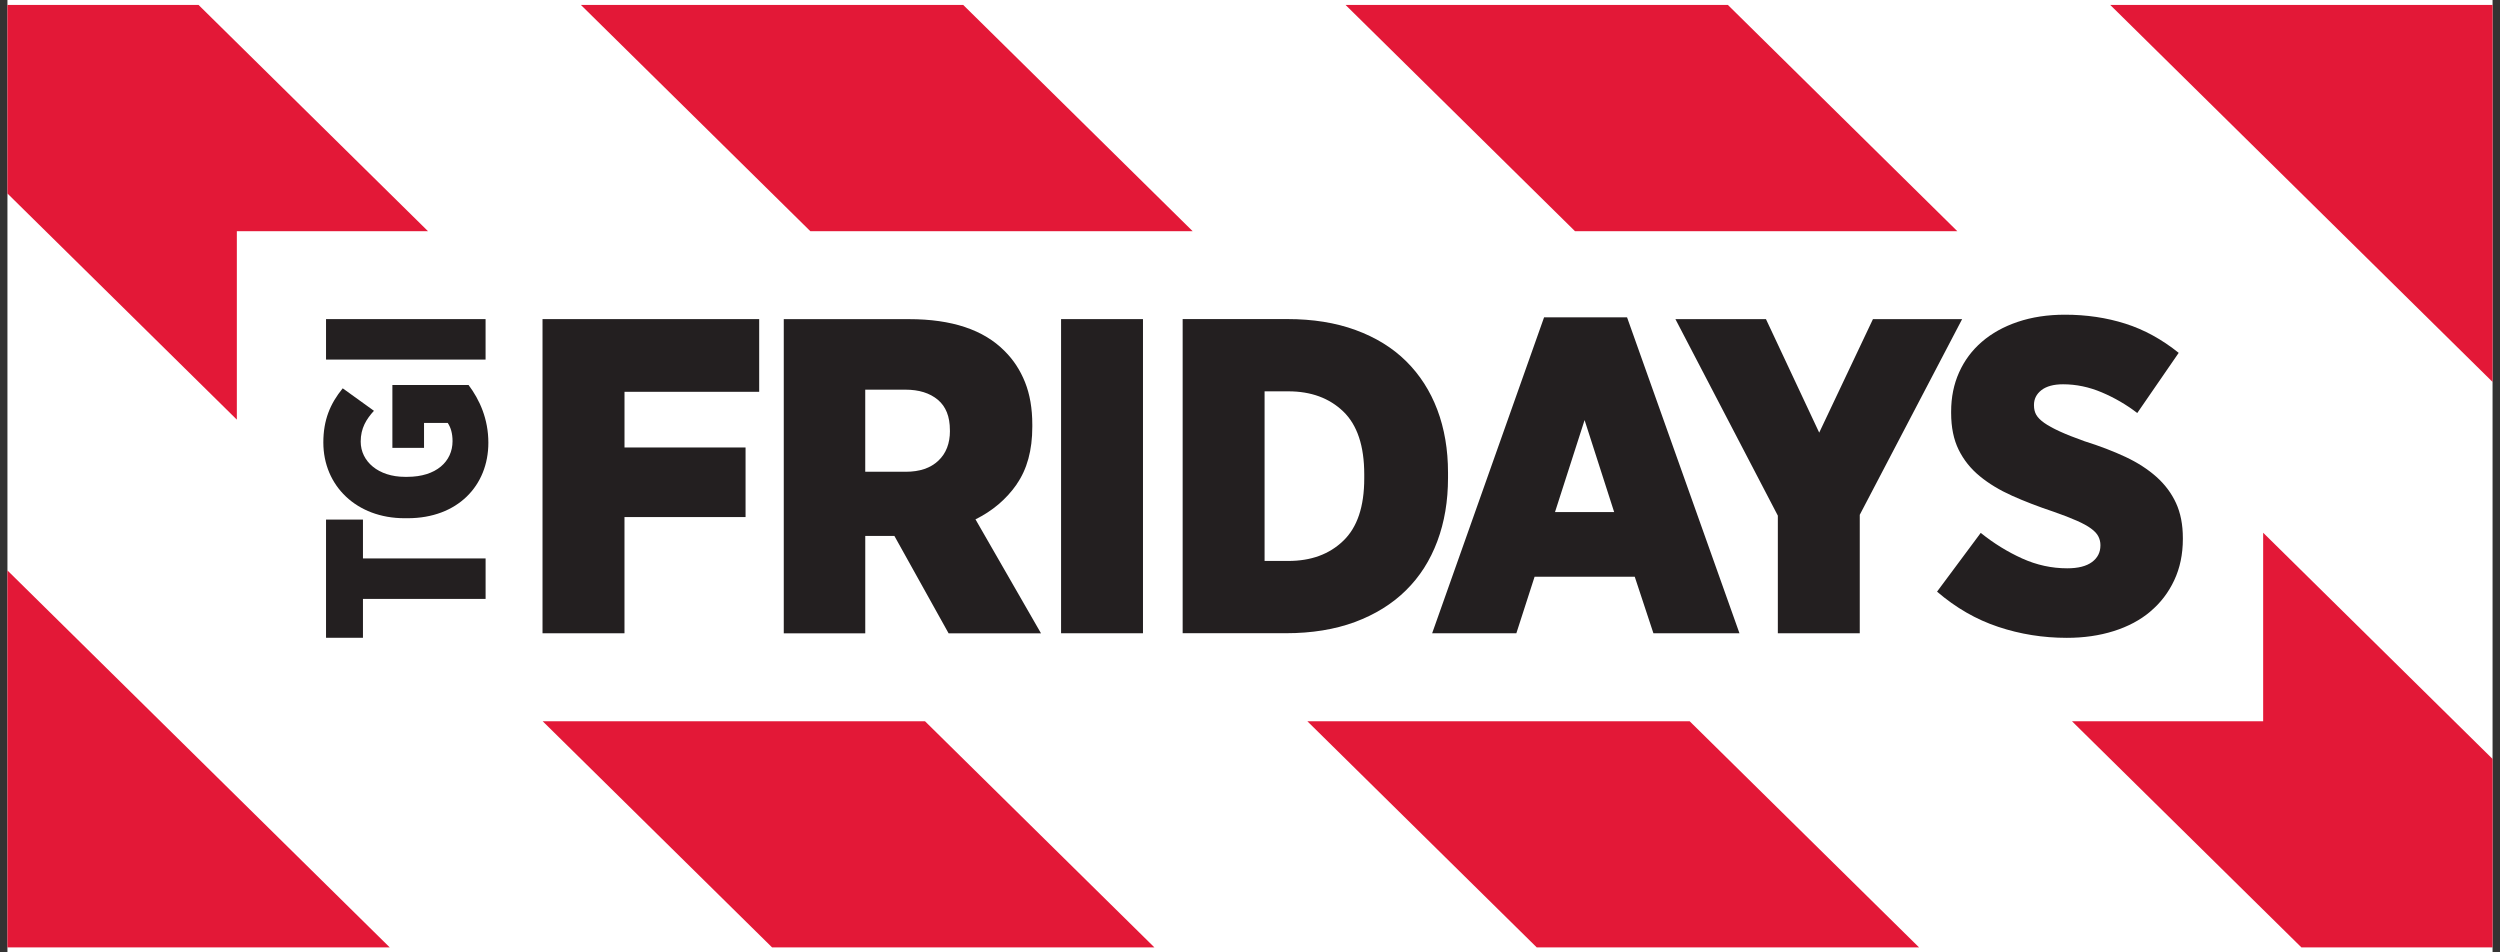
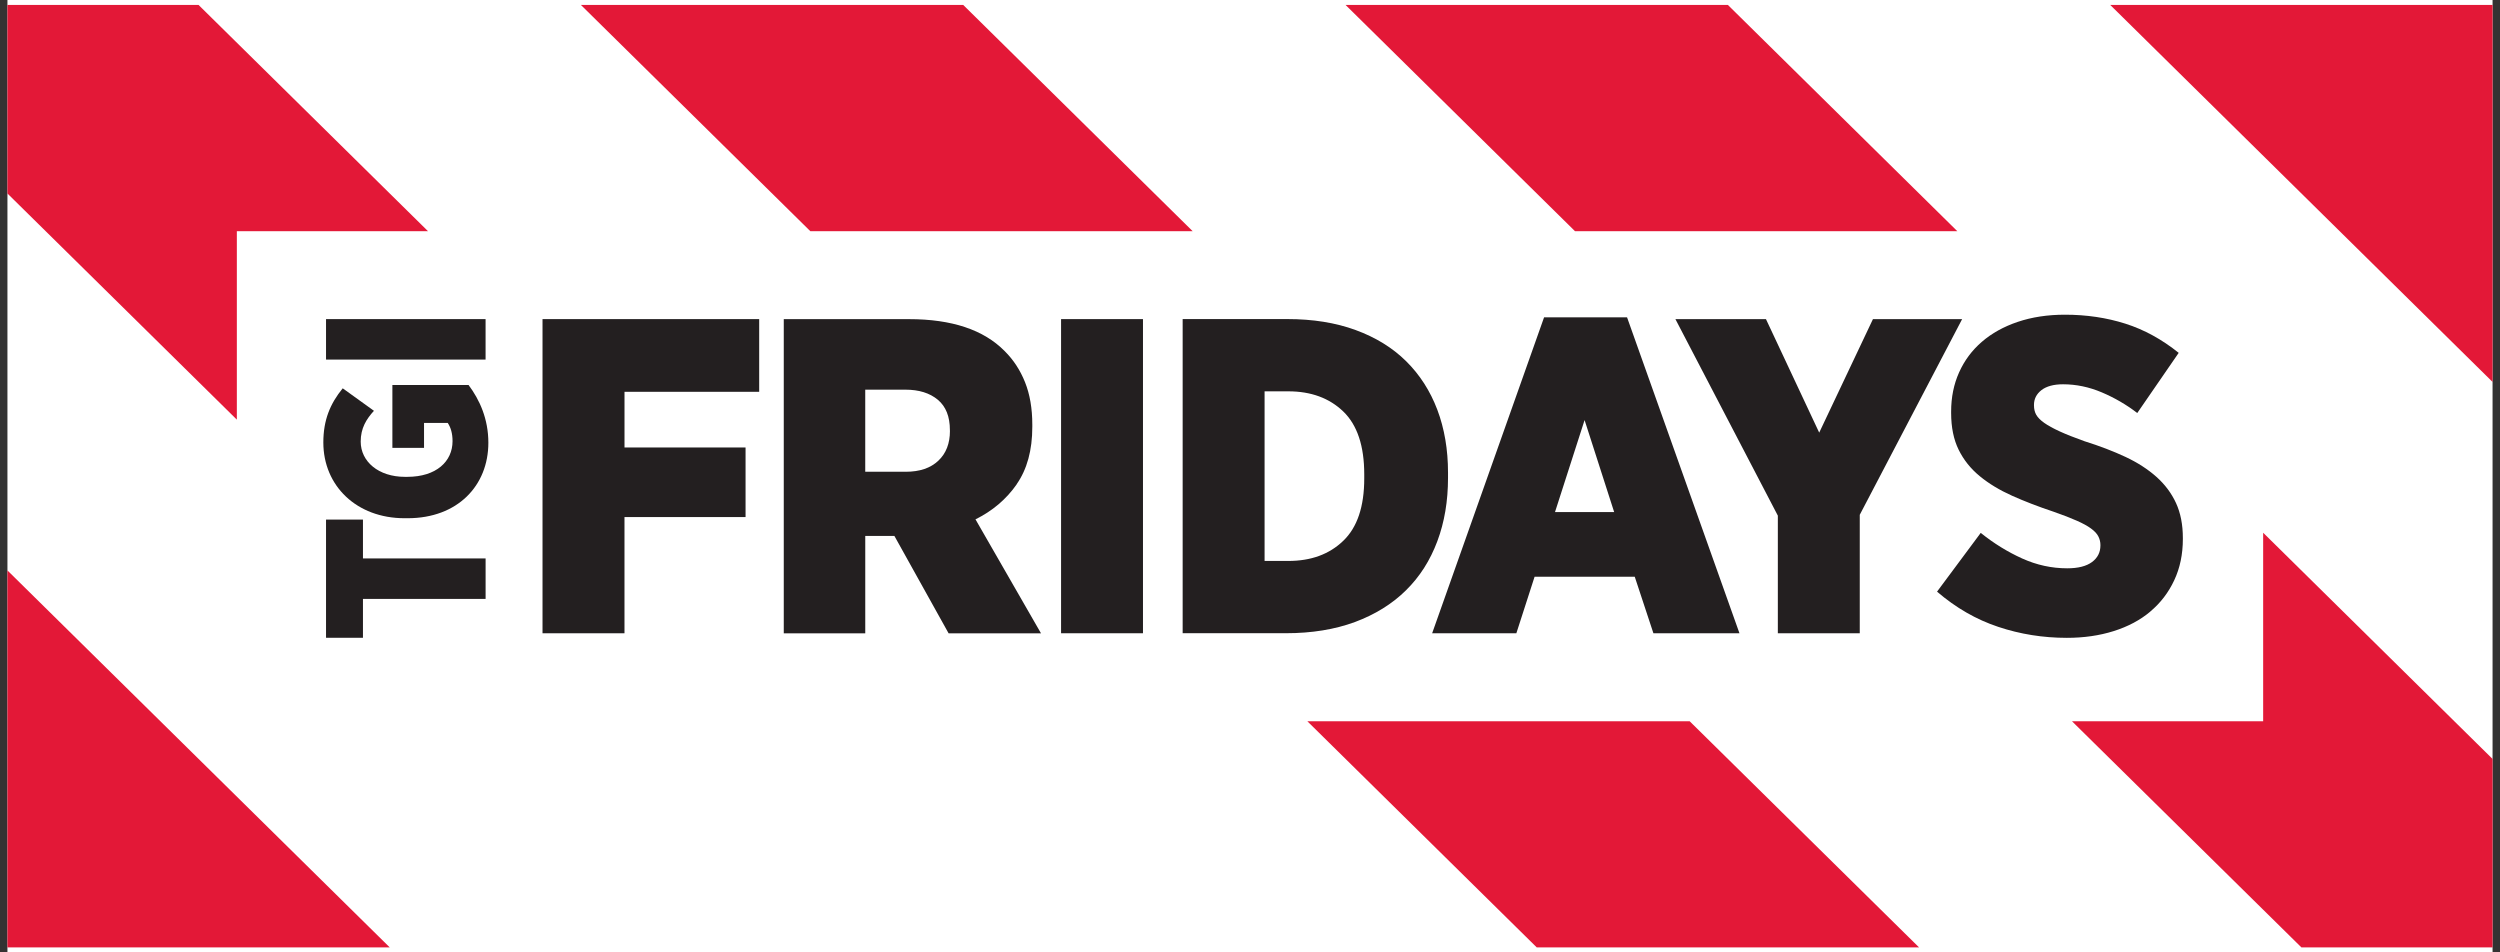
<svg xmlns="http://www.w3.org/2000/svg" xmlns:ns1="http://sodipodi.sourceforge.net/DTD/sodipodi-0.dtd" xmlns:ns2="http://www.inkscape.org/namespaces/inkscape" width="126" height="48" viewBox="0 0 126 48" version="1.1" id="svg40" ns1:docname="logo.svg" style="fill:none" ns2:version="0.92.5 (2060ec1f9f, 2020-04-08)">
  <rect x="0" y="0" width="126" height="48" fill="#333333" stroke="none" />
  <defs id="defs44" />
  <ns1:namedview pagecolor="#ffffff" bordercolor="#666666" borderopacity="1" objecttolerance="10" gridtolerance="10" guidetolerance="10" ns2:pageopacity="0" ns2:pageshadow="2" ns2:window-width="1920" ns2:window-height="1043" id="namedview42" showgrid="false" ns2:zoom="3.515873" ns2:cx="64.27991" ns2:cy="24.5" ns2:window-x="0" ns2:window-y="0" ns2:window-maximized="1" ns2:current-layer="svg40" />
  <path d="M 125.625,0 H 0.375 v 48 h 125.25 z" id="path2" ns2:connector-curvature="0" style="fill:#ffffff;stroke-width:1" />
  <path d="M 0.375,47.75 H 19.644 L 0.375,28.75 Z" id="path4" ns2:connector-curvature="0" style="fill:#e31837;stroke-width:0.995" />
  <path d="m 125.625,0.25 h -19.269 l 19.269,19 z" id="path6" ns2:connector-curvature="0" style="fill:#e31837;stroke-width:0.995" />
-   <path d="M 27.352,36.352 38.914,47.75 H 58.183 L 46.621,36.352 Z" id="path8" ns2:connector-curvature="0" style="fill:#e31837;stroke-width:0.995" />
  <path d="m 11.937,11.651 h 9.633 L 10.008,0.25 H 0.375 V 9.752 L 11.937,21.15 Z" id="path10" ns2:connector-curvature="0" style="fill:#e31837;stroke-width:0.995" />
  <path d="M 125.625,38.251 114.063,26.85 v 9.502 h -9.634 L 115.992,47.75 h 9.633 z" id="path12" ns2:connector-curvature="0" style="fill:#e31837;stroke-width:0.995" />
  <path d="M 98.648,11.651 87.086,0.25 H 67.817 l 11.562,11.401 z" id="path14" ns2:connector-curvature="0" style="fill:#e31837;stroke-width:0.995" />
  <path d="M 60.109,11.651 48.547,0.25 H 29.278 L 40.84,11.651 Z" id="path16" ns2:connector-curvature="0" style="fill:#e31837;stroke-width:0.995" />
  <path d="M 65.891,36.352 77.453,47.75 H 96.722 L 85.16,36.352 Z" id="path18" ns2:connector-curvature="0" style="fill:#e31837;stroke-width:0.995" />
  <path d="m 27.343,31.917 h 4.131 V 26.06 H 37.576 V 22.553 H 31.475 V 19.747 h 6.788 V 16.083 H 27.343 Z" id="path20" ns2:connector-curvature="0" style="fill:#231f20;stroke-width:0.995" />
  <path d="m 47.877,21.716 c 0,0.634 -0.194,1.136 -0.586,1.505 -0.391,0.37 -0.936,0.556 -1.642,0.556 h -2.041 v -4.138 h 2.019 c 0.689,0 1.234,0.17 1.641,0.51 0.405,0.34 0.607,0.847 0.607,1.527 v 0.046 z m 3.36,2.692 c 0.528,-0.753 0.791,-1.719 0.791,-2.895 v -0.113 c 0,-0.815 -0.123,-1.527 -0.367,-2.137 -0.243,-0.61 -0.588,-1.136 -1.032,-1.573 -1.056,-1.071 -2.662,-1.605 -4.818,-1.605 H 39.502 V 31.919 h 4.107 v -4.907 h 1.469 l 2.731,4.907 h 4.657 l -3.302,-5.744 c 0.856,-0.424 1.549,-1.009 2.077,-1.764" id="path22" ns2:connector-curvature="0" style="fill:#231f20;stroke-width:0.995" />
  <path d="m 57.606,16.083 h -4.128 v 15.833 h 4.128 z" id="path24" ns2:connector-curvature="0" style="fill:#231f20;stroke-width:0.995" />
  <path d="m 68.758,24.112 c 0,1.419 -0.35,2.466 -1.056,3.143 -0.703,0.68 -1.628,1.017 -2.774,1.017 h -1.193 v -8.549 h 1.193 c 1.146,0 2.071,0.34 2.774,1.017 0.703,0.677 1.056,1.735 1.056,3.167 z m 4.222,-0.022 v -0.272 c 0,-1.16 -0.181,-2.218 -0.539,-3.167 C 72.082,19.701 71.557,18.886 70.87,18.206 70.183,17.527 69.332,17.003 68.323,16.634 67.313,16.264 66.167,16.081 64.881,16.081 h -5.275 v 15.833 h 5.207 c 1.3,0 2.46,-0.189 3.475,-0.564 1.015,-0.378 1.874,-0.909 2.569,-1.594 0.698,-0.685 1.223,-1.511 1.584,-2.477 0.361,-0.963 0.539,-2.029 0.539,-3.189 z" id="path26" ns2:connector-curvature="0" style="fill:#231f20;stroke-width:0.995" />
  <path d="m 78.372,25.809 1.491,-4.637 1.491,4.637 z M 77.822,15.992 72.18,31.917 h 4.244 l 0.919,-2.849 h 5.048 l 0.941,2.849 h 4.337 L 82.003,15.992 Z" id="path28" ns2:connector-curvature="0" style="fill:#231f20;stroke-width:0.995" />
  <path d="M 94.397,16.083 91.688,21.805 89.004,16.083 h -4.564 l 5.163,9.906 v 5.927 h 4.129 V 25.946 l 5.16,-9.863 z" id="path30" ns2:connector-curvature="0" style="fill:#231f20;stroke-width:0.995" />
  <path d="m 108.377,30.819 c 0.512,-0.429 0.914,-0.952 1.204,-1.573 0.29,-0.618 0.435,-1.311 0.435,-2.08 v -0.046 c 0,-0.677 -0.115,-1.265 -0.344,-1.764 -0.23,-0.499 -0.559,-0.939 -0.988,-1.322 -0.43,-0.383 -0.95,-0.72 -1.56,-1.006 -0.612,-0.286 -1.299,-0.55 -2.065,-0.79 -0.506,-0.181 -0.922,-0.345 -1.251,-0.496 -0.328,-0.151 -0.588,-0.294 -0.779,-0.429 -0.192,-0.135 -0.326,-0.273 -0.403,-0.407 -0.076,-0.135 -0.114,-0.294 -0.114,-0.475 v -0.022 c 0,-0.302 0.125,-0.55 0.377,-0.747 0.252,-0.194 0.616,-0.294 1.089,-0.294 0.657,0 1.308,0.135 1.951,0.407 0.643,0.273 1.239,0.618 1.789,1.041 l 2.088,-3.032 c -0.843,-0.677 -1.735,-1.168 -2.684,-1.47 -0.95,-0.302 -1.965,-0.453 -3.051,-0.453 -0.87,0 -1.663,0.121 -2.375,0.361 -0.711,0.24 -1.316,0.577 -1.811,1.006 -0.498,0.429 -0.878,0.941 -1.146,1.538 -0.268,0.596 -0.402,1.254 -0.402,1.98 v 0.067 c 0,0.723 0.126,1.343 0.378,1.853 0.252,0.513 0.607,0.958 1.067,1.335 0.46,0.378 1.001,0.704 1.628,0.985 0.626,0.281 1.321,0.548 2.087,0.804 0.474,0.165 0.865,0.316 1.171,0.453 0.307,0.135 0.548,0.267 0.723,0.397 0.175,0.129 0.298,0.259 0.366,0.397 0.069,0.135 0.104,0.281 0.104,0.432 v 0.022 c 0,0.348 -0.142,0.626 -0.424,0.836 -0.284,0.21 -0.7,0.316 -1.25,0.316 -0.78,0 -1.538,-0.165 -2.271,-0.496 -0.733,-0.332 -1.431,-0.761 -2.087,-1.29 l -2.202,2.962 c 0.949,0.815 1.975,1.406 3.086,1.775 1.108,0.37 2.26,0.553 3.453,0.553 0.856,0 1.644,-0.113 2.364,-0.34 0.719,-0.227 1.335,-0.553 1.847,-0.985" id="path32" ns2:connector-curvature="0" style="fill:#231f20;stroke-width:0.995" />
  <path d="m 18.293,26.187 h -1.861 v 5.957 h 1.861 V 30.185 h 6.181 v -2.04 h -6.181 z" id="path34" ns2:connector-curvature="0" style="fill:#231f20;stroke-width:0.995" />
  <path d="m 19.776,19.404 v 3.17 h 1.595 v -1.257 h 1.196 c 0.15,0.227 0.241,0.521 0.241,0.917 0,1.02 -0.815,1.799 -2.284,1.799 h -0.115 c -1.332,0 -2.23,-0.769 -2.23,-1.778 0,-0.68 0.287,-1.133 0.667,-1.551 l -1.573,-1.133 c -0.632,0.772 -0.977,1.597 -0.977,2.73 0,2.185 1.677,3.817 4.09,3.817 h 0.161 c 2.517,0 4.066,-1.643 4.066,-3.804 0,-1.201 -0.438,-2.164 -0.999,-2.911 z" id="path36" ns2:connector-curvature="0" style="fill:#231f20;stroke-width:0.995" />
  <path d="m 24.473,16.083 h -8.041 v 2.04 h 8.041 z" id="path38" ns2:connector-curvature="0" style="fill:#231f20;stroke-width:0.995" />
</svg>